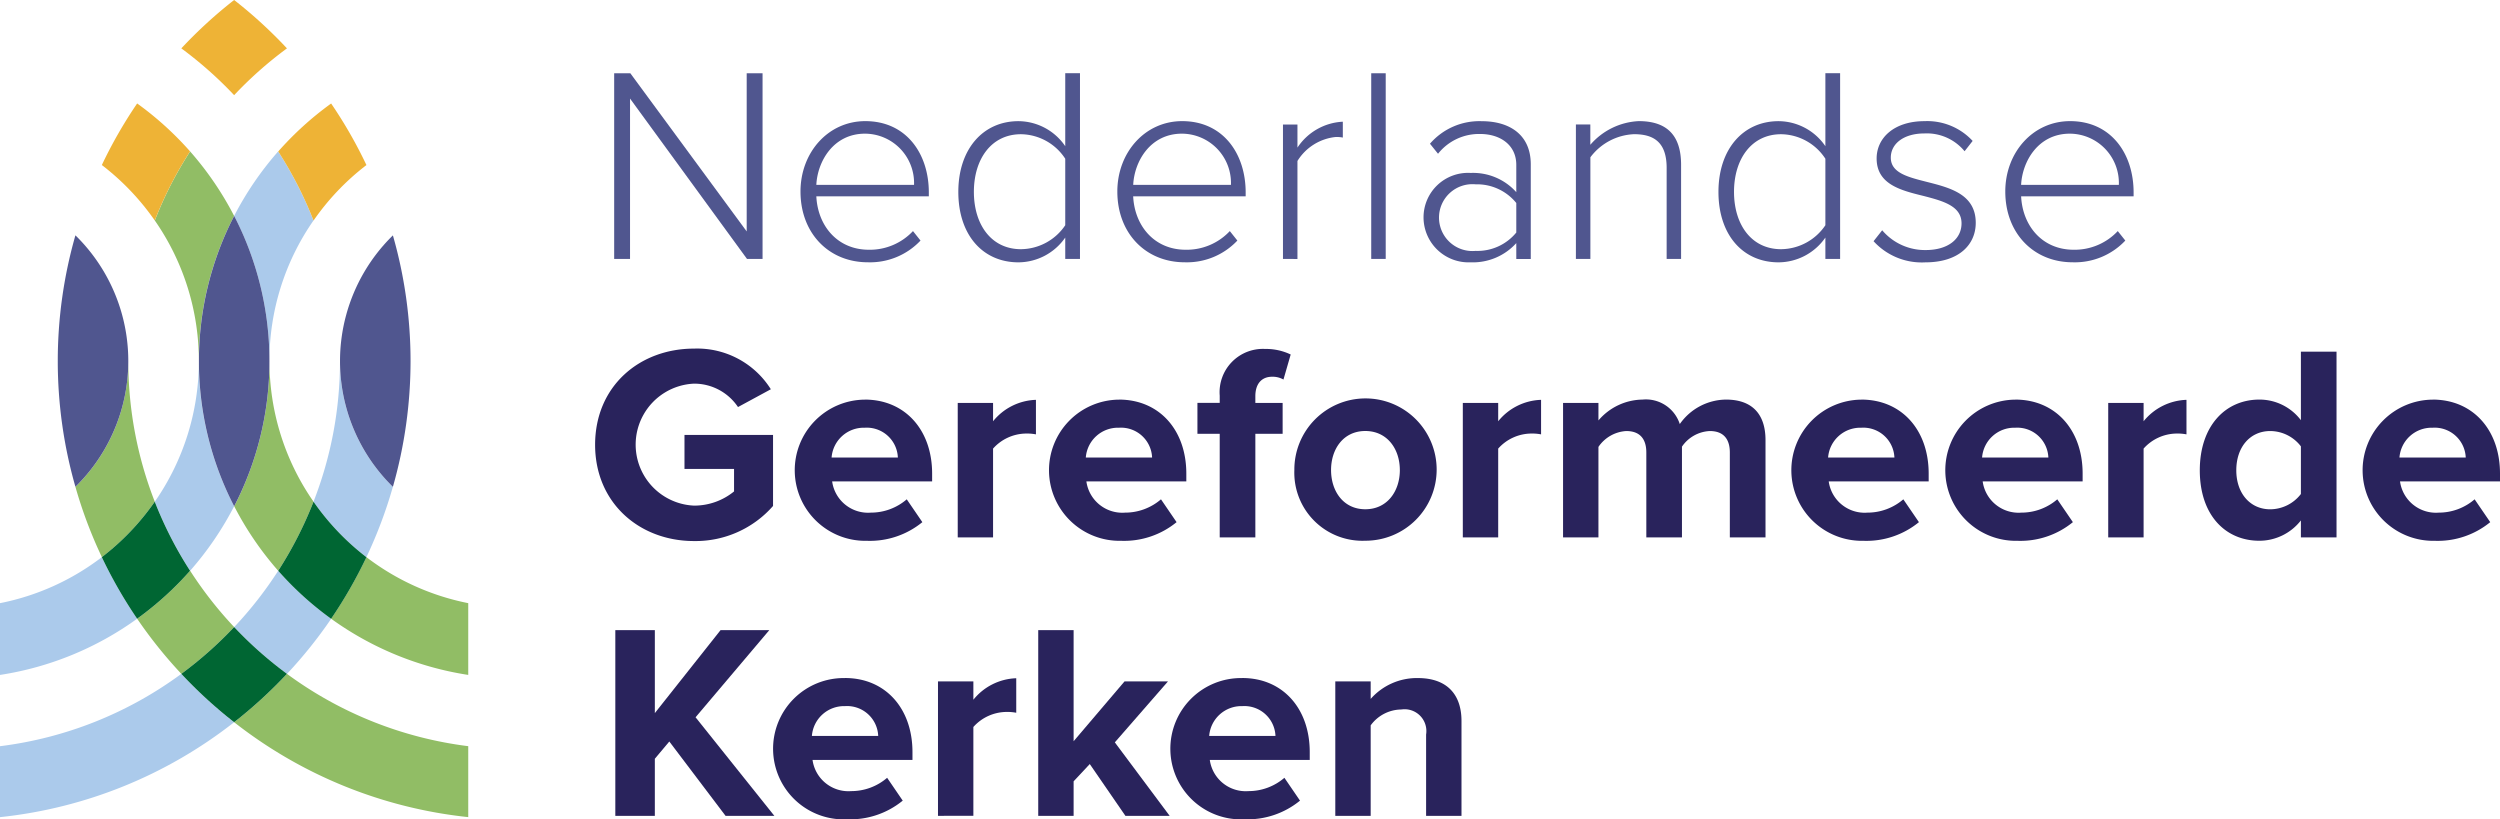
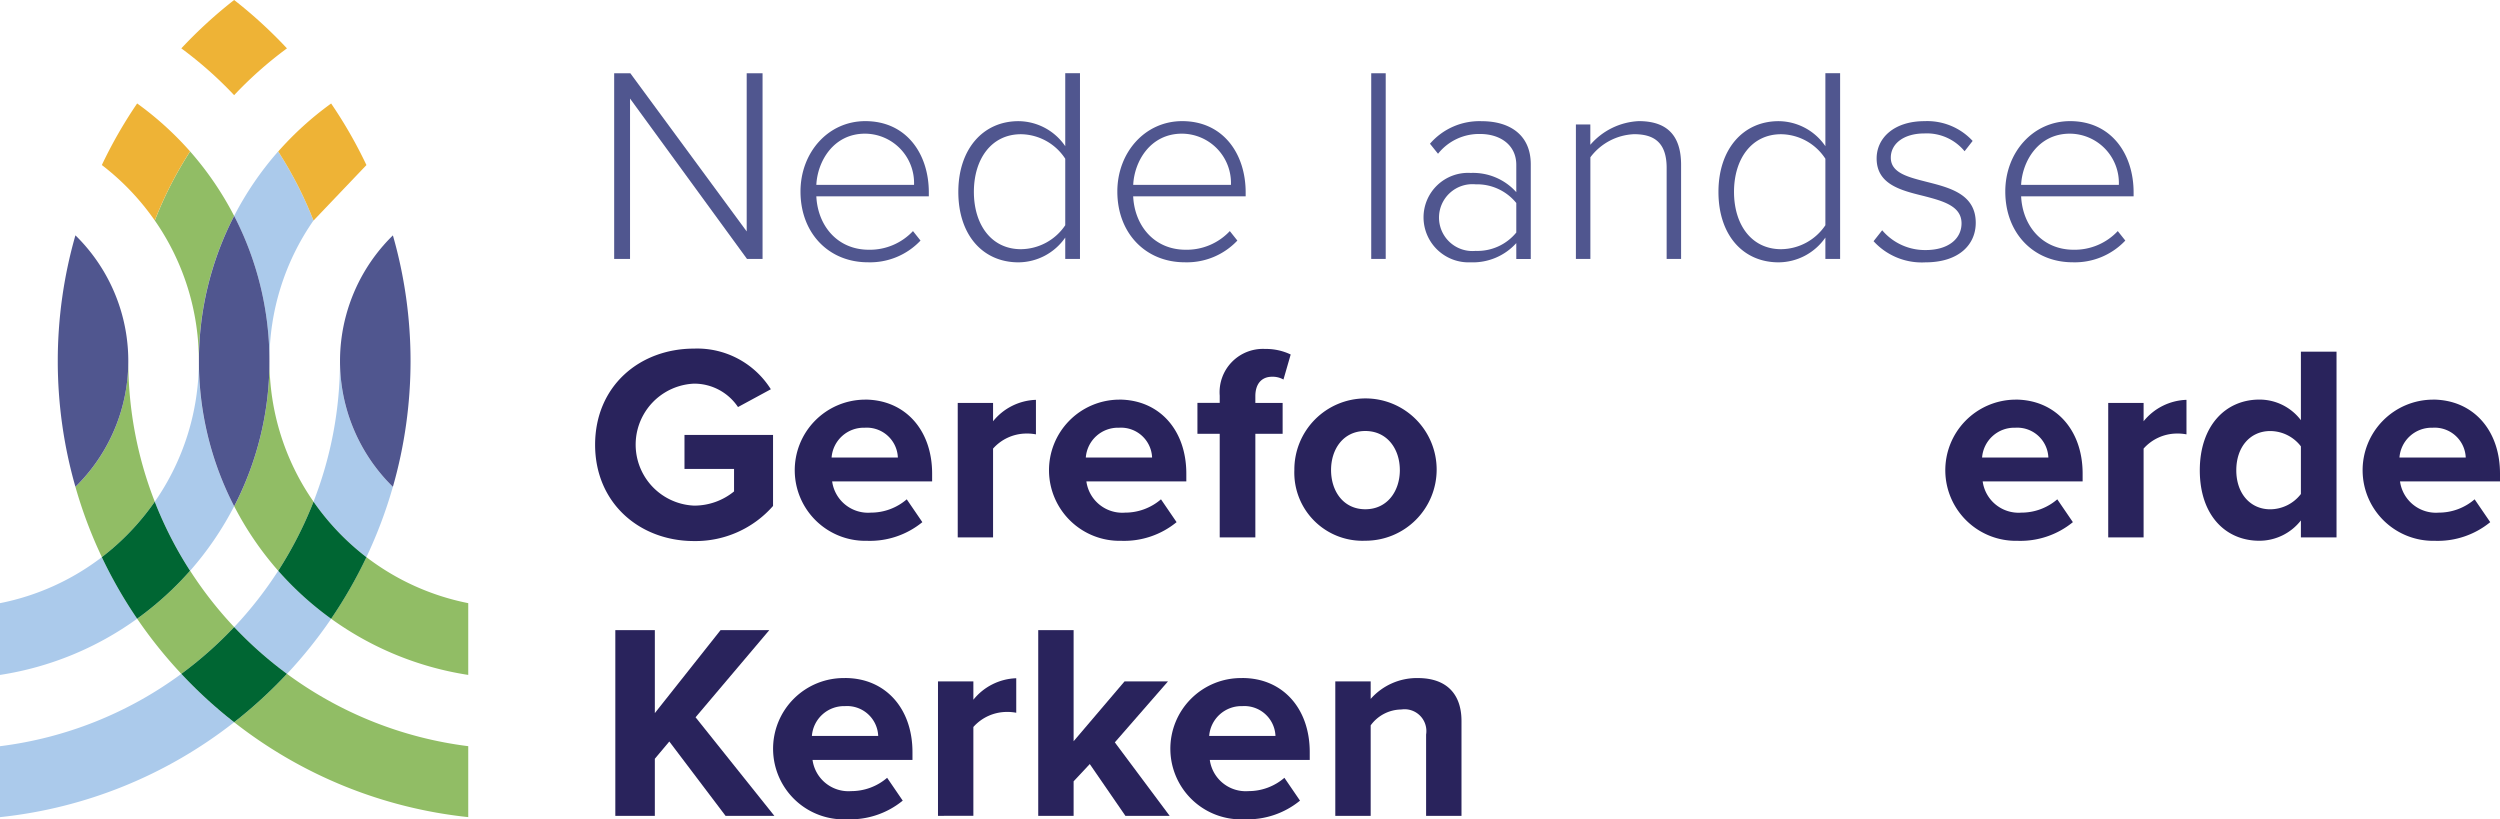
<svg xmlns="http://www.w3.org/2000/svg" width="244.129" height="80" viewBox="0 0 244.129 80">
  <g transform="translate(-594.32 -401.04)">
    <g transform="translate(594.32 401.04)">
      <path d="M671.21,572.213a37.687,37.687,0,0,0,17.708,7.066v-6.961a30.879,30.879,0,0,1-13.393-5.488A45.536,45.536,0,0,1,671.21,572.213Z" transform="translate(-643.189 -506.411)" fill="none" />
      <path d="M594.33,572.318v6.961a37.718,37.718,0,0,0,17.708-7.066,44.806,44.806,0,0,1-4.315-5.383A30.9,30.9,0,0,1,594.33,572.318Z" transform="translate(-594.326 -506.411)" fill="none" />
      <path d="M649.554,536.7a31.147,31.147,0,0,1-4.3,6.3,37.892,37.892,0,0,0,4.3,5.5,38.084,38.084,0,0,0,4.3-5.5A31.25,31.25,0,0,1,649.554,536.7Z" transform="translate(-626.689 -487.261)" fill="none" />
      <path d="M635.6,473.858a23.994,23.994,0,0,0-4.3-13.728,37.761,37.761,0,0,0,0,27.456A23.993,23.993,0,0,0,635.6,473.858Z" transform="translate(-616.177 -438.596)" fill="none" />
      <path d="M653.858,432.036a37.884,37.884,0,0,0-4.3-5.5,38.088,38.088,0,0,0-4.3,5.5,31.148,31.148,0,0,1,4.3,6.3A31.151,31.151,0,0,1,653.858,432.036Z" transform="translate(-626.689 -417.247)" fill="none" />
-       <path d="M670.824,487.586a37.761,37.761,0,0,0,0-27.456,24.046,24.046,0,0,0,0,27.456Z" transform="translate(-640.208 -438.596)" fill="none" />
      <path d="M662.217,581.6a44.9,44.9,0,0,1-5.157,4.723,44.575,44.575,0,0,0,22.861,9.268v-6.928A37.685,37.685,0,0,1,662.217,581.6Z" transform="translate(-634.196 -515.798)" fill="#91bd65" />
      <path d="M622.278,511.528a37.7,37.7,0,0,1-2.584-13.728,17.174,17.174,0,0,1-5.164,12.278,44.245,44.245,0,0,0,2.584,6.866A24.359,24.359,0,0,0,622.278,511.528Z" transform="translate(-607.165 -462.538)" fill="#91bd65" />
      <path d="M631.07,558.663a44.806,44.806,0,0,0,4.315,5.383,38.427,38.427,0,0,0,5.157-4.57,38.088,38.088,0,0,1-4.3-5.5A31.379,31.379,0,0,1,631.07,558.663Z" transform="translate(-617.677 -498.244)" fill="#91bd65" />
      <path d="M661.37,518.274a37.689,37.689,0,0,0,3.448-6.746,23.966,23.966,0,0,1-4.3-13.728,30.837,30.837,0,0,1-3.444,14.176A31.082,31.082,0,0,0,661.37,518.274Z" transform="translate(-634.202 -462.538)" fill="#91bd65" />
      <path d="M660.5,462.094a23.994,23.994,0,0,1,4.3-13.728,37.928,37.928,0,0,0-3.448-6.746,31.15,31.15,0,0,0-4.3,6.3A30.726,30.726,0,0,1,660.5,462.094Z" transform="translate(-634.189 -426.831)" fill="#abcaeb" />
      <path d="M696.433,561.831v-7.008a24.038,24.038,0,0,1-9.945-4.494,44.523,44.523,0,0,1-3.448,6.013A30.878,30.878,0,0,0,696.433,561.831Z" transform="translate(-650.708 -495.924)" fill="#91bd65" />
      <path d="M683.5,516.944a44.62,44.62,0,0,0,2.584-6.866,17.159,17.159,0,0,1-5.164-12.278,37.681,37.681,0,0,1-2.584,13.728A24.2,24.2,0,0,0,683.5,516.944Z" transform="translate(-647.72 -462.538)" fill="#abcaeb" />
      <path d="M612.028,581.6a37.688,37.688,0,0,1-17.708,7.066v6.928a44.575,44.575,0,0,0,22.861-9.268A45.538,45.538,0,0,1,612.028,581.6Z" transform="translate(-594.32 -515.798)" fill="#abcaeb" />
      <path d="M661.364,553.98a37.881,37.881,0,0,1-4.3,5.5,38.416,38.416,0,0,0,5.157,4.57,44.806,44.806,0,0,0,4.315-5.383A31.376,31.376,0,0,1,661.364,553.98Z" transform="translate(-634.196 -498.244)" fill="#abcaeb" />
      <path d="M653.223,573.63a38.423,38.423,0,0,1-5.157-4.57,38.419,38.419,0,0,1-5.157,4.57,44.907,44.907,0,0,0,5.157,4.723A45.219,45.219,0,0,0,653.223,573.63Z" transform="translate(-625.202 -507.828)" fill="#063" />
      <path d="M653.223,405.763a44.9,44.9,0,0,0-5.157-4.723,44.9,44.9,0,0,0-5.157,4.723,38.417,38.417,0,0,1,5.157,4.57A38.165,38.165,0,0,1,653.223,405.763Z" transform="translate(-625.202 -401.04)" fill="#eeb336" />
-       <path d="M677.485,434.783a44.5,44.5,0,0,0-3.447-6.013,31.39,31.39,0,0,0-5.168,4.687,37.689,37.689,0,0,1,3.448,6.746A24.156,24.156,0,0,1,677.485,434.783Z" transform="translate(-641.702 -418.664)" fill="#eeb336" />
+       <path d="M677.485,434.783a44.5,44.5,0,0,0-3.447-6.013,31.39,31.39,0,0,0-5.168,4.687,37.689,37.689,0,0,1,3.448,6.746Z" transform="translate(-641.702 -418.664)" fill="#eeb336" />
      <path d="M672.318,535.47a37.937,37.937,0,0,1-3.448,6.746,31.235,31.235,0,0,0,5.168,4.687,44.746,44.746,0,0,0,3.447-6.013A24.391,24.391,0,0,1,672.318,535.47Z" transform="translate(-641.702 -486.479)" fill="#063" />
      <path d="M692.318,476.388a44.63,44.63,0,0,0-1.724-12.278,17.178,17.178,0,0,0,0,24.555A44.791,44.791,0,0,0,692.318,476.388Z" transform="translate(-652.227 -441.125)" fill="#50568f" />
      <path d="M640.1,497.8a23.993,23.993,0,0,1-4.3,13.728,37.93,37.93,0,0,0,3.448,6.746,31.146,31.146,0,0,0,4.3-6.3A30.748,30.748,0,0,1,640.1,497.8Z" transform="translate(-620.683 -462.538)" fill="#abcaeb" />
      <path d="M643.541,447.917a31.145,31.145,0,0,0-4.3-6.3,37.689,37.689,0,0,0-3.447,6.746,23.967,23.967,0,0,1,4.3,13.728A30.818,30.818,0,0,1,643.541,447.917Z" transform="translate(-620.677 -426.831)" fill="#91bd65" />
      <path d="M607.713,556.343a44.745,44.745,0,0,1-3.448-6.013,24.017,24.017,0,0,1-9.945,4.494v7.008A30.861,30.861,0,0,0,607.713,556.343Z" transform="translate(-594.32 -495.924)" fill="#abcaeb" />
      <path d="M630.225,542.216a37.693,37.693,0,0,1-3.448-6.746,24.3,24.3,0,0,1-5.168,5.415,44.908,44.908,0,0,0,3.448,6.013A31.378,31.378,0,0,0,630.225,542.216Z" transform="translate(-611.665 -486.479)" fill="#063" />
      <path d="M625.058,428.76a44.734,44.734,0,0,0-3.448,6.013,24.3,24.3,0,0,1,5.168,5.415,37.938,37.938,0,0,1,3.448-6.746A31.381,31.381,0,0,0,625.058,428.76Z" transform="translate(-611.665 -418.658)" fill="#eeb336" />
      <path d="M654.5,473.076a30.836,30.836,0,0,0-3.444-14.176,30.9,30.9,0,0,0,0,28.353A30.79,30.79,0,0,0,654.5,473.076Z" transform="translate(-628.189 -437.814)" fill="#50568f" />
      <path d="M611.524,464.1a44.585,44.585,0,0,0,0,24.555,17.178,17.178,0,0,0,0-24.555Z" transform="translate(-604.159 -441.119)" fill="#50568f" />
    </g>
    <path d="M771.86,438.8l-11.421-15.66V438.8H758.89V420.67h1.578l11.363,15.445V420.67h1.549V438.8Z" transform="translate(-104.595 -12.476)" fill="#50568f" />
    <path d="M815.144,433.5c4,0,6.2,3.182,6.2,6.961v.379H810.359c.135,2.853,2.037,5.219,5.138,5.219a5.778,5.778,0,0,0,4.3-1.822l.736.926a6.772,6.772,0,0,1-5.138,2.121c-3.834,0-6.582-2.853-6.582-6.906C808.81,436.572,811.5,433.5,815.144,433.5Zm-4.785,6.224H819.9a4.815,4.815,0,0,0-4.785-5C812.017,434.724,810.468,437.443,810.359,439.724Z" transform="translate(-136.323 -20.631)" fill="#50568f" />
    <path d="M861.551,438.8v-2.092a5.6,5.6,0,0,1-4.566,2.42c-3.48,0-5.875-2.664-5.875-6.88,0-4.158,2.394-6.906,5.875-6.906a5.572,5.572,0,0,1,4.566,2.445V420.66h1.439v18.134h-1.439Zm0-9.789a5.244,5.244,0,0,0-4.322-2.394c-2.908,0-4.6,2.445-4.6,5.627s1.687,5.6,4.6,5.6a5.271,5.271,0,0,0,4.322-2.34Z" transform="translate(-163.208 -12.47)" fill="#50568f" />
    <path d="M900.044,433.5c4,0,6.2,3.182,6.2,6.961v.379H895.259c.135,2.853,2.037,5.219,5.138,5.219a5.778,5.778,0,0,0,4.3-1.822l.736.926a6.772,6.772,0,0,1-5.138,2.121c-3.834,0-6.582-2.853-6.582-6.906C893.71,436.572,896.4,433.5,900.044,433.5Zm-4.781,6.224h9.544a4.815,4.815,0,0,0-4.785-5C896.921,434.724,895.368,437.443,895.263,439.724Z" transform="translate(-190.283 -20.631)" fill="#50568f" />
-     <path d="M938.1,447.054v-13.13h1.414v2.256a5.641,5.641,0,0,1,4.431-2.529V435.2a2.961,2.961,0,0,0-.707-.055,4.994,4.994,0,0,0-3.724,2.34v9.57Z" transform="translate(-218.496 -20.726)" fill="#50568f" />
    <path d="M961.75,438.8V420.67h1.414V438.8Z" transform="translate(-233.527 -12.476)" fill="#50568f" />
    <path d="M984.832,446.965v-1.549a5.716,5.716,0,0,1-4.457,1.877,4.4,4.4,0,0,1-4.6-4.377,4.345,4.345,0,0,1,4.6-4.351,5.67,5.67,0,0,1,4.457,1.877v-2.664c0-1.957-1.578-3.017-3.535-3.017a5.115,5.115,0,0,0-4.107,1.931l-.787-.98a6.376,6.376,0,0,1,5.058-2.2c2.664,0,4.785,1.279,4.785,4.213v9.246h-1.414Zm0-5.466a4.938,4.938,0,0,0-3.969-1.822,3.265,3.265,0,1,0,0,6.5,4.9,4.9,0,0,0,3.969-1.793Z" transform="translate(-242.444 -20.637)" fill="#50568f" />
    <path d="M1025.453,446.958v-8.892c0-2.529-1.279-3.291-3.181-3.291a5.617,5.617,0,0,0-4.267,2.256v9.923h-1.414v-13.13H1018v1.986a6.66,6.66,0,0,1,4.73-2.311c2.664,0,4.133,1.3,4.133,4.268v9.191Z" transform="translate(-268.382 -20.631)" fill="#50568f" />
    <path d="M1065.231,438.8v-2.092a5.6,5.6,0,0,1-4.566,2.42c-3.48,0-5.875-2.664-5.875-6.88,0-4.158,2.394-6.906,5.875-6.906a5.572,5.572,0,0,1,4.566,2.445V420.66h1.439v18.134h-1.439Zm0-9.789a5.244,5.244,0,0,0-4.322-2.394c-2.908,0-4.6,2.445-4.6,5.627s1.687,5.6,4.6,5.6a5.272,5.272,0,0,0,4.322-2.34Z" transform="translate(-292.66 -12.47)" fill="#50568f" />
    <path d="M1097.2,444.156a5.472,5.472,0,0,0,4.242,1.932c2.2,0,3.506-1.086,3.506-2.609,0-1.687-1.793-2.176-3.67-2.664-2.2-.543-4.621-1.115-4.621-3.67,0-2.012,1.713-3.644,4.676-3.644a6.041,6.041,0,0,1,4.7,1.931l-.787,1.006a4.778,4.778,0,0,0-3.914-1.738c-2.037,0-3.291,1.006-3.291,2.365,0,1.494,1.687,1.9,3.51,2.365,2.256.572,4.785,1.2,4.785,4,0,2.121-1.633,3.859-4.92,3.859a6.367,6.367,0,0,1-5.058-2.066Z" transform="translate(-319.081 -20.63)" fill="#50568f" />
    <path d="M1137.974,433.5c4,0,6.2,3.182,6.2,6.961v.379h-10.984c.135,2.853,2.037,5.219,5.138,5.219a5.778,5.778,0,0,0,4.3-1.822l.736.926a6.772,6.772,0,0,1-5.138,2.121c-3.834,0-6.582-2.853-6.582-6.906C1131.64,436.572,1134.333,433.5,1137.974,433.5Zm-4.785,6.224h9.544a4.815,4.815,0,0,0-4.785-5C1134.847,434.724,1133.3,437.443,1133.189,439.724Z" transform="translate(-341.504 -20.631)" fill="#50568f" />
    <path d="M763.454,494.45a8.492,8.492,0,0,1,7.5,3.969l-3.207,1.738a5.144,5.144,0,0,0-4.3-2.285,5.961,5.961,0,0,0,0,11.91,6.14,6.14,0,0,0,3.914-1.385v-2.2h-4.84v-3.316h8.648v6.935a10.064,10.064,0,0,1-7.722,3.426c-5.3,0-9.654-3.7-9.654-9.406C753.8,498.094,758.151,494.45,763.454,494.45Z" transform="translate(-101.36 -59.368)" fill="#29235c" />
    <path d="M814.17,508.11c3.914,0,6.582,2.937,6.582,7.23v.762h-9.763a3.54,3.54,0,0,0,3.779,3.047,5.359,5.359,0,0,0,3.506-1.3l1.523,2.23a8.092,8.092,0,0,1-5.412,1.822,6.894,6.894,0,1,1-.215-13.786Zm-3.236,5.656h6.472a3.04,3.04,0,0,0-3.236-2.908A3.153,3.153,0,0,0,810.934,513.766Z" transform="translate(-135.408 -68.05)" fill="#29235c" />
    <path d="M850.95,521.613V508.479H854.4v1.793a5.614,5.614,0,0,1,4.187-2.092v3.371a4.578,4.578,0,0,0-.951-.08,4.38,4.38,0,0,0-3.236,1.469v8.673Z" transform="translate(-163.106 -68.095)" fill="#29235c" />
    <path d="M882.287,508.11c3.914,0,6.582,2.937,6.582,7.23v.762h-9.759a3.54,3.54,0,0,0,3.779,3.047,5.359,5.359,0,0,0,3.506-1.3l1.523,2.23a8.092,8.092,0,0,1-5.412,1.822,6.894,6.894,0,1,1-.219-13.786Zm-3.232,5.656h6.472a3.041,3.041,0,0,0-3.236-2.908A3.15,3.15,0,0,0,879.054,513.766Z" transform="translate(-178.703 -68.05)" fill="#29235c" />
    <path d="M920.836,502.821v10.113h-3.48V502.821H915.18V499.8h2.176V499.1a4.232,4.232,0,0,1,4.431-4.566,5.591,5.591,0,0,1,2.5.543l-.707,2.445a2.128,2.128,0,0,0-1.115-.273c-.98,0-1.629.652-1.629,1.9v.656H923.5v3.018Z" transform="translate(-203.929 -59.419)" fill="#29235c" />
    <path d="M941.15,514.98a6.948,6.948,0,1,1,6.935,6.906A6.653,6.653,0,0,1,941.15,514.98Zm10.3,0c0-2.041-1.224-3.808-3.371-3.808s-3.345,1.767-3.345,3.808c0,2.066,1.2,3.834,3.345,3.834S951.452,517.047,951.452,514.98Z" transform="translate(-220.434 -68.044)" fill="#29235c" />
-     <path d="M986.29,521.613V508.479h3.455v1.793a5.614,5.614,0,0,1,4.187-2.092v3.371a4.579,4.579,0,0,0-.951-.08,4.38,4.38,0,0,0-3.236,1.469v8.673Z" transform="translate(-249.124 -68.095)" fill="#29235c" />
-     <path d="M1029.436,521.568v-8.294c0-1.224-.543-2.092-1.957-2.092a3.482,3.482,0,0,0-2.718,1.523v8.863h-3.48v-8.294c0-1.224-.543-2.092-1.957-2.092a3.531,3.531,0,0,0-2.719,1.549v8.837h-3.455V508.434h3.455v1.713a5.749,5.749,0,0,1,4.3-2.037,3.477,3.477,0,0,1,3.644,2.391,5.572,5.572,0,0,1,4.512-2.391c2.42,0,3.859,1.279,3.859,3.969v9.49Z" transform="translate(-266.195 -68.05)" fill="#29235c" />
-     <path d="M1081.2,508.11c3.914,0,6.582,2.937,6.582,7.23v.762h-9.76a3.54,3.54,0,0,0,3.779,3.047,5.359,5.359,0,0,0,3.506-1.3l1.523,2.23a8.092,8.092,0,0,1-5.412,1.822,6.894,6.894,0,1,1-.219-13.786Zm-3.236,5.656h6.472a3.04,3.04,0,0,0-3.236-2.908A3.155,3.155,0,0,0,1077.961,513.766Z" transform="translate(-305.124 -68.05)" fill="#29235c" />
    <path d="M1122.457,508.11c3.914,0,6.582,2.937,6.582,7.23v.762h-9.76a3.54,3.54,0,0,0,3.779,3.047,5.358,5.358,0,0,0,3.506-1.3l1.523,2.23a8.092,8.092,0,0,1-5.412,1.822,6.894,6.894,0,1,1-.219-13.786Zm-3.236,5.656h6.472a3.041,3.041,0,0,0-3.236-2.908A3.153,3.153,0,0,0,1119.221,513.766Z" transform="translate(-331.347 -68.05)" fill="#29235c" />
    <path d="M1159.23,521.613V508.479h3.455v1.793a5.614,5.614,0,0,1,4.187-2.092v3.371a4.579,4.579,0,0,0-.951-.08,4.38,4.38,0,0,0-3.236,1.469v8.673Z" transform="translate(-359.039 -68.095)" fill="#29235c" />
    <path d="M1193.642,513.414v-1.658a5.152,5.152,0,0,1-4.052,1.986c-3.316,0-5.82-2.5-5.82-6.88,0-4.3,2.474-6.906,5.82-6.906a5.07,5.07,0,0,1,4.052,2.012V495.28h3.48v18.134Zm0-8.892a3.794,3.794,0,0,0-2.992-1.494c-1.957,0-3.316,1.549-3.316,3.834,0,2.256,1.359,3.808,3.316,3.808a3.8,3.8,0,0,0,2.992-1.494Z" transform="translate(-374.636 -59.896)" fill="#29235c" />
    <path d="M1234.29,508.11c3.914,0,6.582,2.937,6.582,7.23v.762h-9.763a3.54,3.54,0,0,0,3.779,3.047,5.358,5.358,0,0,0,3.506-1.3l1.523,2.23a8.091,8.091,0,0,1-5.412,1.822,6.894,6.894,0,1,1-.215-13.786Zm-3.236,5.656h6.472a3.04,3.04,0,0,0-3.236-2.908A3.152,3.152,0,0,0,1231.054,513.766Z" transform="translate(-402.423 -68.05)" fill="#29235c" />
    <path d="M769.965,588.024l-5.492-7.259-1.414,1.684v5.576H759.2V569.89h3.859v8.1l6.418-8.1h4.759l-7.2,8.509,7.693,9.625Z" transform="translate(-104.793 -107.316)" fill="#29235c" />
    <path d="M808.9,582.72c3.914,0,6.582,2.937,6.582,7.234v.762h-9.759a3.54,3.54,0,0,0,3.779,3.047,5.358,5.358,0,0,0,3.506-1.3l1.523,2.23a8.092,8.092,0,0,1-5.412,1.822,6.9,6.9,0,1,1-.219-13.79Zm-3.236,5.652h6.472a3.041,3.041,0,0,0-3.236-2.908A3.155,3.155,0,0,0,805.661,588.372Z" transform="translate(-132.058 -115.47)" fill="#29235c" />
    <path d="M845.66,596.223v-13.13h3.455v1.793a5.618,5.618,0,0,1,4.187-2.1v3.371a4.579,4.579,0,0,0-.951-.08,4.38,4.38,0,0,0-3.236,1.469v8.673Z" transform="translate(-159.744 -115.515)" fill="#29235c" />
    <path d="M881.033,588.024l-3.48-5.058-1.578,1.687v3.371H872.52V569.89h3.455v10.849l4.975-5.845h4.242L880,580.849l5.357,7.179h-4.322Z" transform="translate(-176.815 -107.316)" fill="#29235c" />
    <path d="M915.357,582.72c3.914,0,6.582,2.937,6.582,7.234v.762h-9.759a3.54,3.54,0,0,0,3.779,3.047,5.358,5.358,0,0,0,3.506-1.3l1.523,2.23a8.092,8.092,0,0,1-5.412,1.822,6.9,6.9,0,1,1-.219-13.79Zm-3.236,5.652h6.472a3.041,3.041,0,0,0-3.236-2.908A3.158,3.158,0,0,0,912.12,588.372Z" transform="translate(-199.721 -115.47)" fill="#29235c" />
    <path d="M960.987,596.185v-7.941a2.129,2.129,0,0,0-2.42-2.445,3.748,3.748,0,0,0-2.992,1.549v8.838H952.12V583.054h3.455v1.713a6.009,6.009,0,0,1,4.6-2.037c2.883,0,4.268,1.633,4.268,4.187v9.271h-3.451Z" transform="translate(-227.406 -115.476)" fill="#29235c" />
  </g>
</svg>